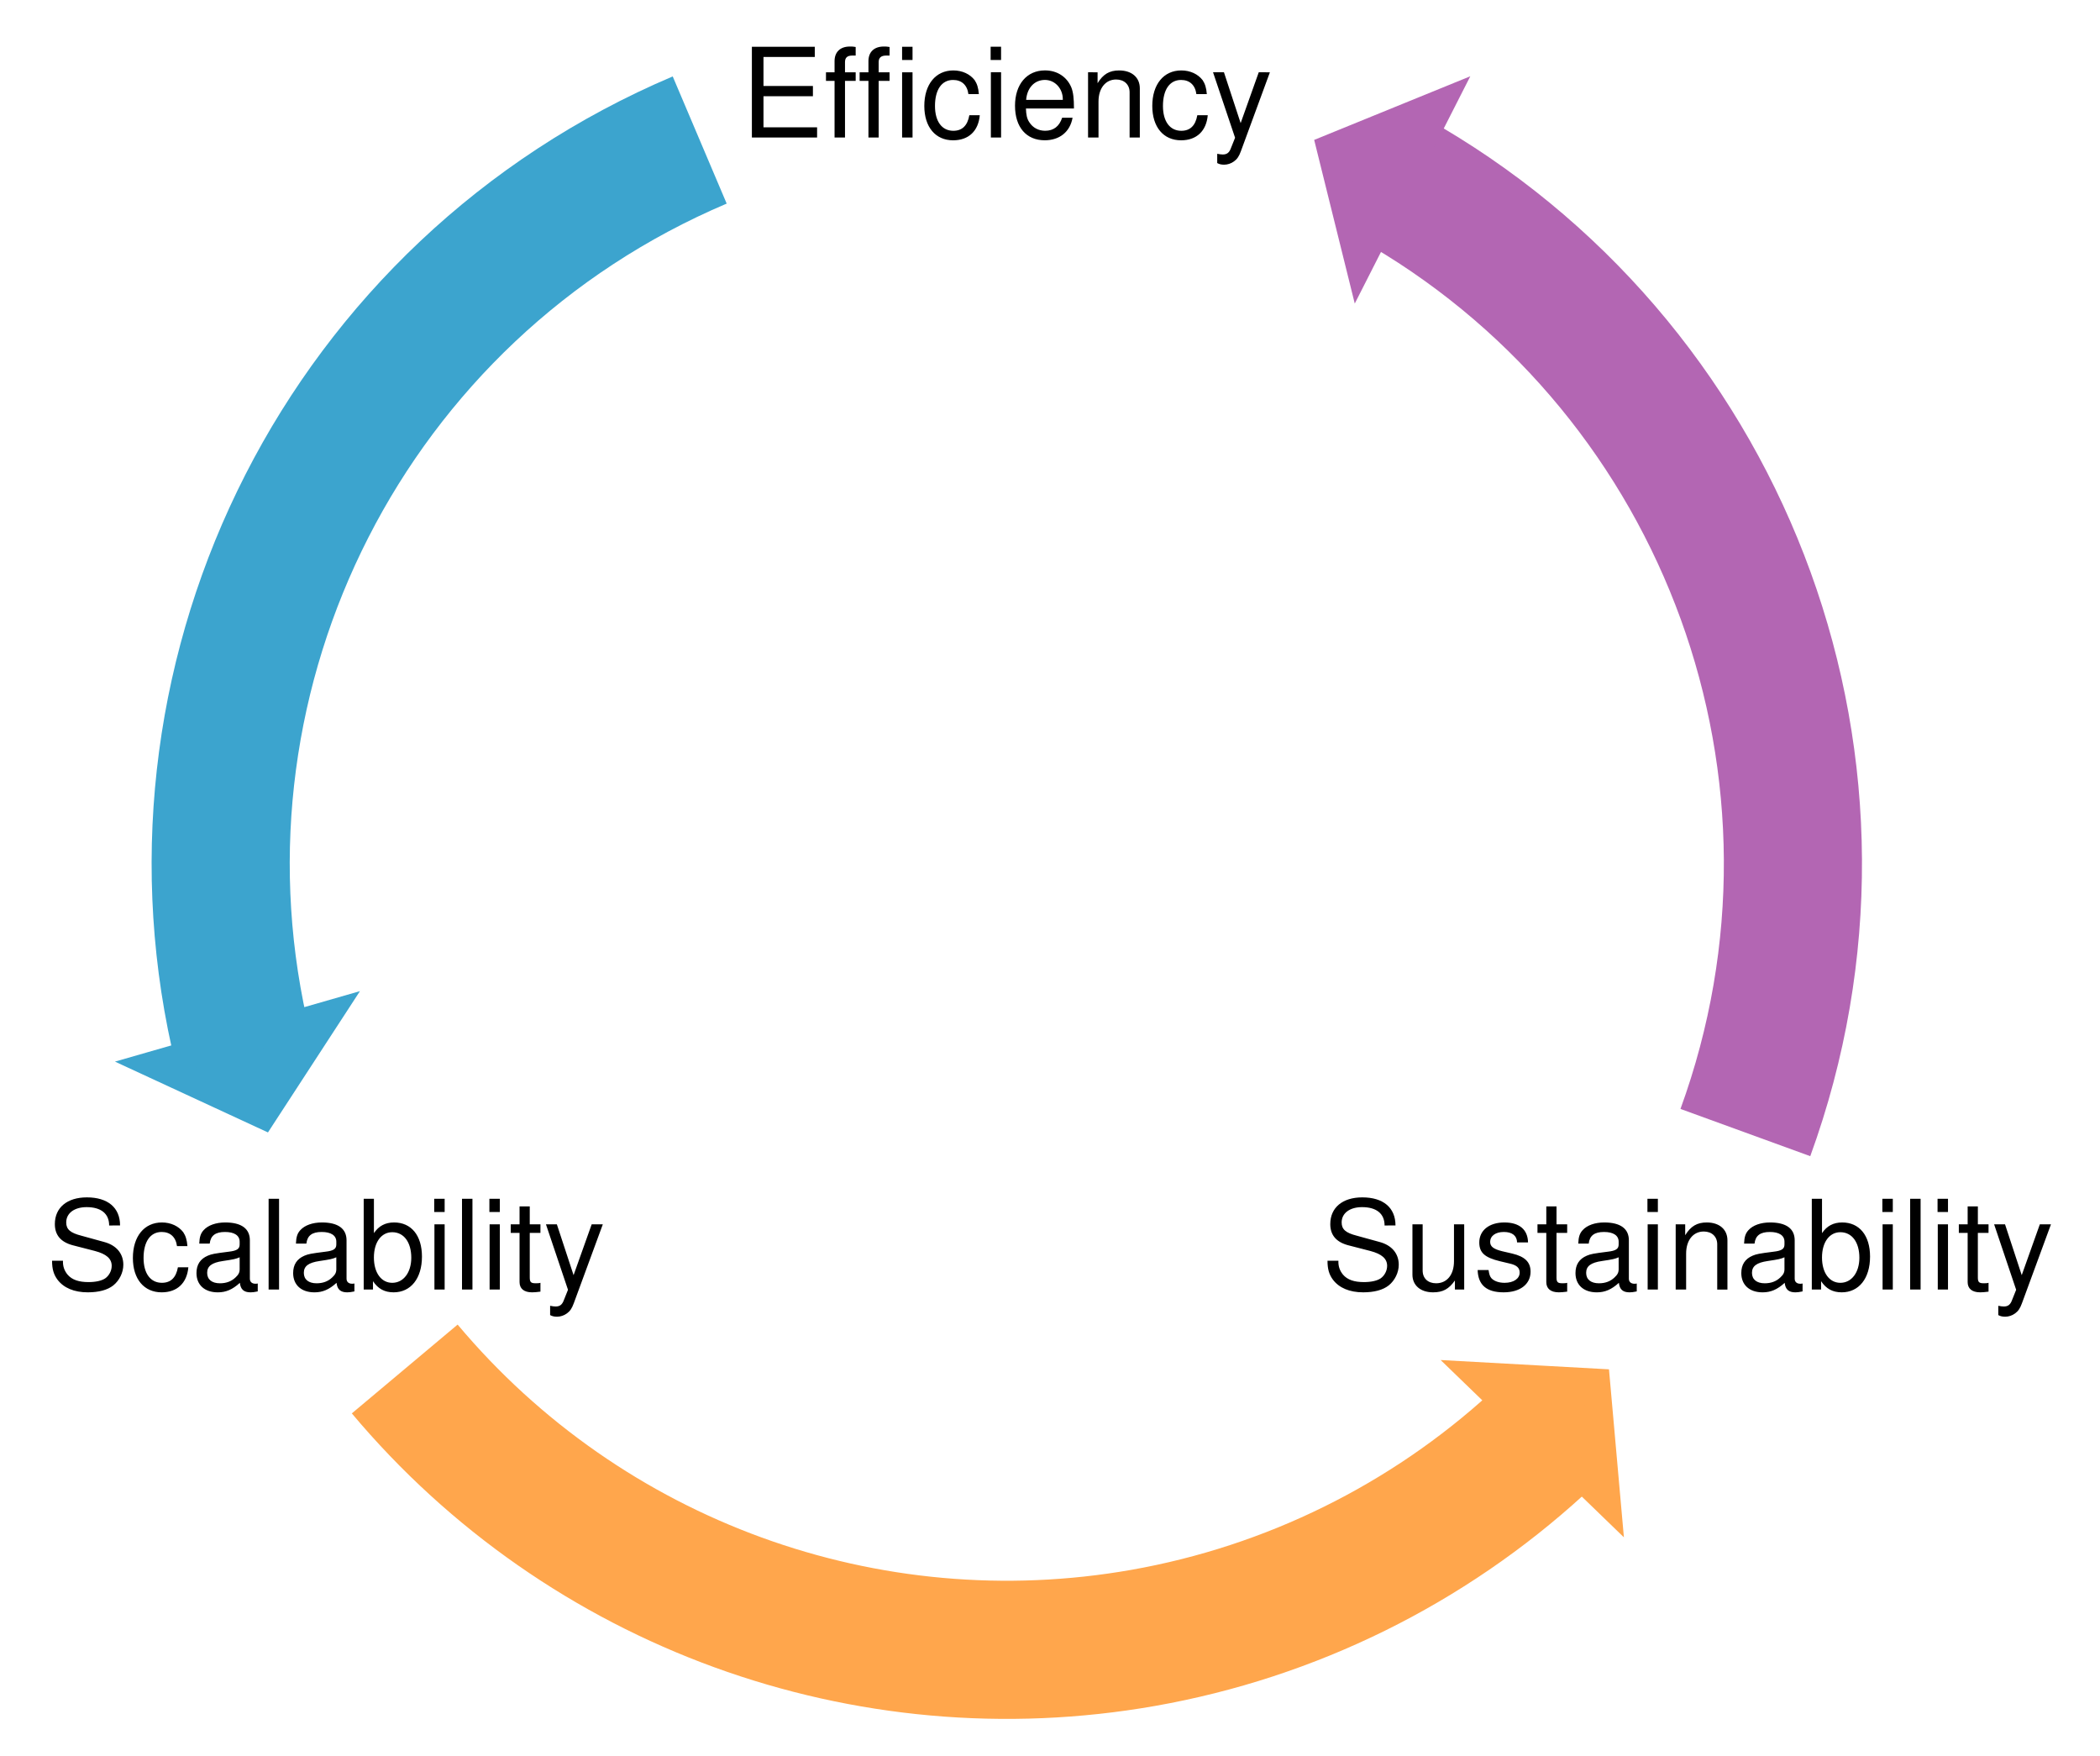
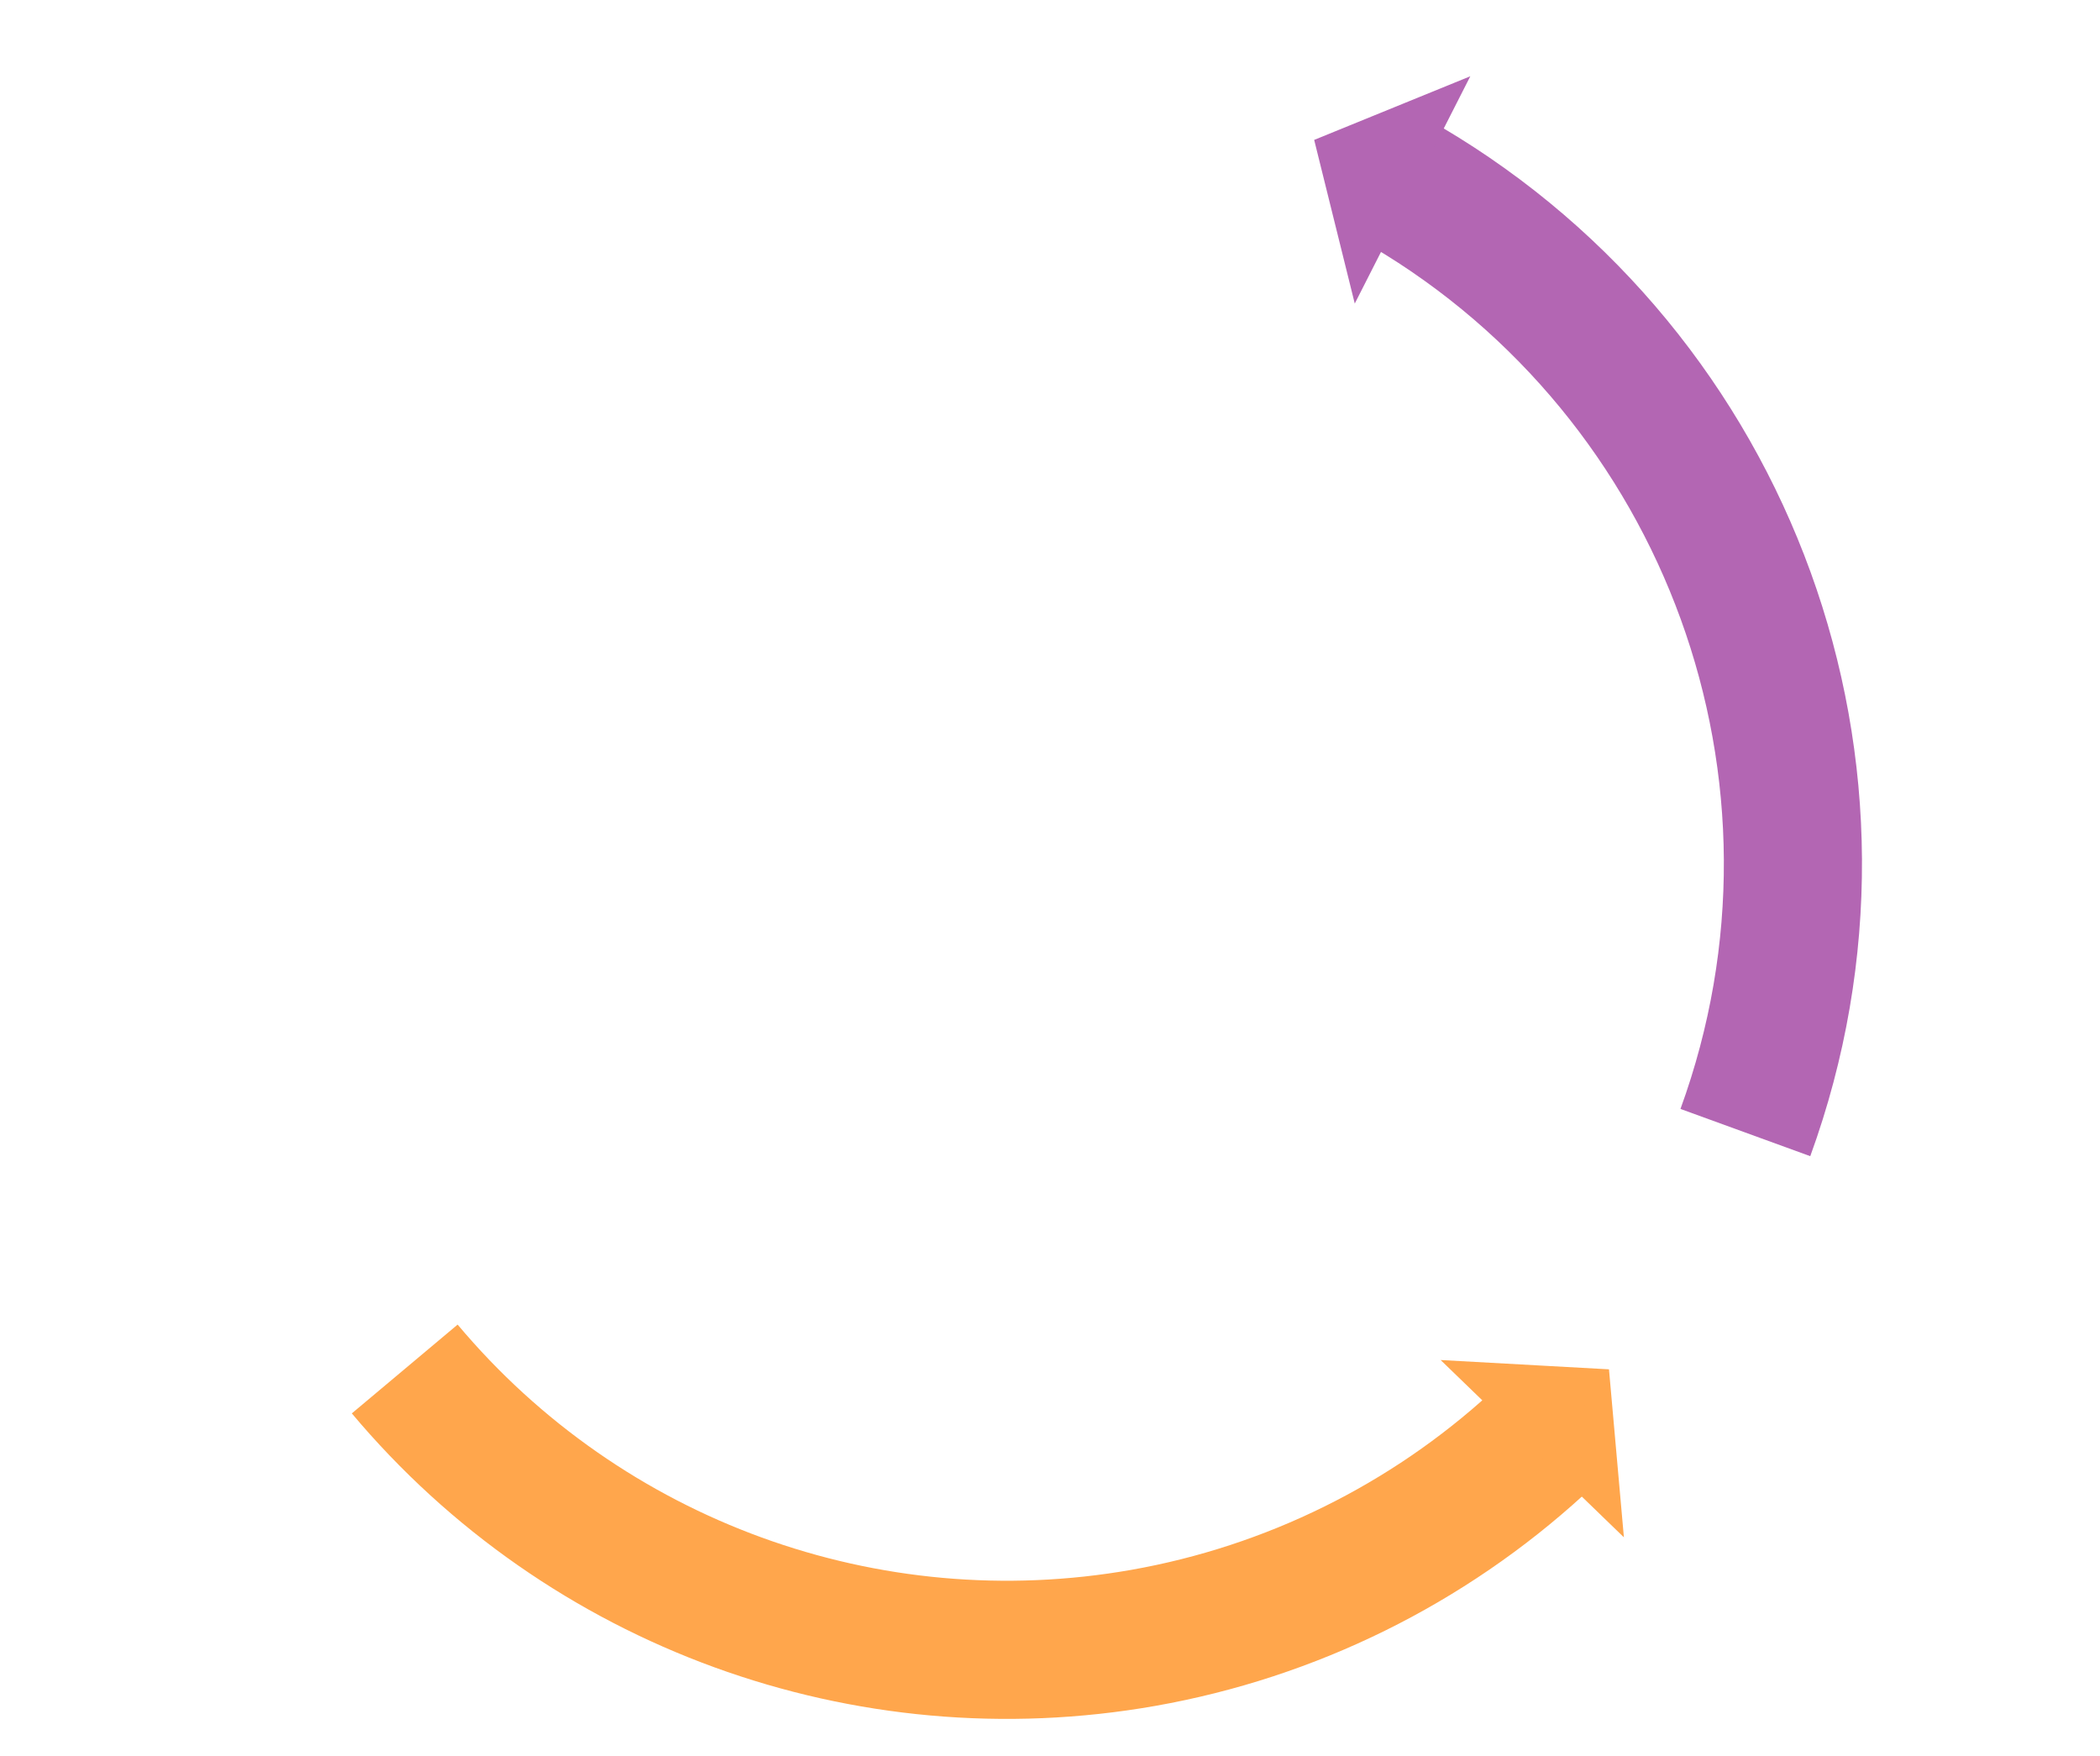
<svg xmlns="http://www.w3.org/2000/svg" version="1.1" id="svg1" width="141.329" height="118.152" viewBox="0 0 141.329 118.152">
  <defs id="defs1" />
  <g id="g1">
-     <path id="path1" d="M 1.64,-2.979 H 5.206 V -3.716 H 1.64 V -5.809 H 5.34 V -6.545 H 0.803 V 4.7098214e-4 H 5.507 V -0.736 H 1.64 Z M 8.29,-4.704 H 7.52 v -0.737 c 0,-0.318 0.167,-0.469 0.519,-0.469 0.05,0 0.084,0 0.251,0 V -6.529 C 8.123,-6.562 8.023,-6.562 7.872,-6.562 c -0.686,0 -1.105,0.385 -1.105,1.055 v 0.804 H 6.148 v 0.619 H 6.767 V 4.7098214e-4 H 7.52 V -4.084 H 8.29 Z m 2.444,0 H 9.948 v -0.737 c 0,-0.318 0.184,-0.469 0.536,-0.469 0.05,0 0.084,0 0.251,0 v -0.619 c -0.167,-0.033 -0.268,-0.033 -0.419,-0.033 -0.686,0 -1.105,0.385 -1.105,1.055 V -4.704 H 8.575 v 0.619 H 9.211 V 4.7098214e-4 H 9.948 V -4.084 H 10.735 Z m 1.657,0 H 11.639 V 4.7098214e-4 h 0.753 z m 0,-1.842 h -0.753 v 0.954 h 0.753 z m 4.784,3.415 c -0.033,-0.452 -0.134,-0.753 -0.301,-1.004 -0.335,-0.435 -0.887,-0.703 -1.54,-0.703 -1.272,0 -2.093,1.004 -2.093,2.561 0,1.523 0.804,2.478 2.076,2.478 1.122,0 1.825,-0.67 1.925,-1.808 h -0.753 c -0.134,0.753 -0.519,1.122 -1.155,1.122 -0.82,0 -1.323,-0.67 -1.323,-1.791 0,-1.172 0.485,-1.875 1.306,-1.875 0.619,0 1.021,0.368 1.105,1.021 z m 1.603,-1.574 H 18.042 V 4.7098214e-4 h 0.737 z m 0,-1.842 h -0.753 v 0.954 h 0.753 z m 5.257,4.453 c 0,-0.72 -0.05,-1.155 -0.184,-1.507 -0.318,-0.77 -1.021,-1.239 -1.908,-1.239 -1.306,0 -2.16,1.004 -2.16,2.545 0,1.557 0.82,2.494 2.143,2.494 1.071,0 1.825,-0.603 2.009,-1.624 h -0.753 c -0.201,0.619 -0.619,0.938 -1.222,0.938 -0.485,0 -0.887,-0.218 -1.138,-0.603 -0.184,-0.268 -0.234,-0.552 -0.251,-1.004 z m -3.449,-0.619 c 0.067,-0.871 0.603,-1.44 1.356,-1.44 0.72,0 1.289,0.619 1.289,1.39 0,0.017 0,0.033 0,0.05 z m 4.466,-1.992 V 4.7098214e-4 H 25.806 V -2.594 c 0,-0.954 0.502,-1.59 1.272,-1.59 0.586,0 0.971,0.368 0.971,0.921 V 4.7098214e-4 h 0.737 V -3.549 c 0,-0.787 -0.586,-1.289 -1.49,-1.289 -0.703,0 -1.155,0.268 -1.557,0.921 v -0.787 z m 8.567,1.574 c -0.033,-0.452 -0.134,-0.753 -0.301,-1.004 -0.335,-0.435 -0.887,-0.703 -1.54,-0.703 -1.272,0 -2.093,1.004 -2.093,2.561 0,1.523 0.804,2.478 2.076,2.478 1.122,0 1.825,-0.67 1.925,-1.808 h -0.753 c -0.134,0.753 -0.519,1.122 -1.155,1.122 -0.82,0 -1.323,-0.67 -1.323,-1.791 0,-1.172 0.485,-1.875 1.306,-1.875 0.619,0 1.021,0.368 1.105,1.021 z m 3.746,-1.574 -1.306,3.666 -1.205,-3.666 h -0.787 l 1.59,4.721 -0.301,0.753 C 35.239,1.089 35.072,1.223 34.771,1.223 c -0.117,0 -0.234,-0.017 -0.402,-0.05 V 1.842 c 0.151,0.084 0.301,0.117 0.502,0.117 0.234,0 0.502,-0.084 0.703,-0.234 0.234,-0.167 0.368,-0.368 0.502,-0.737 l 2.093,-5.692 z m 0,0" style="fill:#000000;fill-opacity:1;fill-rule:nonzero;stroke:none" aria-label="Effciency" transform="matrix(0.933,0,0,0.933,49.852,9.253)" />
-     <path id="path2" d="m 5.338,-4.619 c 0,-1.289 -0.887,-2.026 -2.394,-2.026 -1.423,0 -2.31,0.737 -2.31,1.925 0,0.787 0.419,1.289 1.272,1.523 l 1.624,0.419 c 0.82,0.218 1.205,0.552 1.205,1.071 0,0.352 -0.184,0.703 -0.469,0.904 -0.251,0.167 -0.67,0.268 -1.205,0.268 -0.703,0 -1.189,-0.167 -1.507,-0.536 C 1.32,-1.354 1.203,-1.672 1.22,-2.074 H 0.433 c 0,0.603 0.117,0.988 0.385,1.356 0.452,0.603 1.205,0.921 2.193,0.921 0.787,0 1.423,-0.167 1.842,-0.502 0.435,-0.352 0.72,-0.921 0.72,-1.49 0,-0.804 -0.502,-1.406 -1.39,-1.641 L 2.543,-3.882 C 1.756,-4.083 1.454,-4.334 1.454,-4.836 c 0,-0.67 0.586,-1.105 1.473,-1.105 1.038,0 1.624,0.469 1.624,1.323 z m 4.859,1.49 c -0.033,-0.452 -0.134,-0.753 -0.301,-1.004 -0.335,-0.435 -0.887,-0.703 -1.54,-0.703 -1.272,0 -2.093,1.004 -2.093,2.561 0,1.523 0.804,2.478 2.076,2.478 1.122,0 1.825,-0.67 1.925,-1.808 H 9.511 C 9.377,-0.852 8.992,-0.484 8.356,-0.484 c -0.82,0 -1.323,-0.67 -1.323,-1.791 0,-1.172 0.485,-1.875 1.306,-1.875 0.619,0 1.021,0.368 1.105,1.021 z m 5.073,2.695 c -0.084,0.017 -0.117,0.017 -0.167,0.017 -0.251,0 -0.402,-0.134 -0.402,-0.368 V -3.547 c 0,-0.837 -0.603,-1.289 -1.775,-1.289 -0.67,0 -1.239,0.201 -1.557,0.552 -0.218,0.234 -0.301,0.502 -0.318,0.971 h 0.753 c 0.067,-0.569 0.402,-0.837 1.105,-0.837 0.67,0 1.055,0.251 1.055,0.703 v 0.201 c 0,0.318 -0.201,0.452 -0.787,0.519 -1.055,0.134 -1.222,0.167 -1.507,0.285 -0.552,0.234 -0.82,0.653 -0.82,1.256 0,0.854 0.586,1.39 1.54,1.39 0.586,0 1.055,-0.201 1.59,-0.686 0.05,0.469 0.285,0.686 0.77,0.686 0.151,0 0.268,-0.017 0.519,-0.067 z M 13.964,-1.471 c 0,0.251 -0.084,0.402 -0.301,0.603 -0.301,0.285 -0.67,0.419 -1.122,0.419 -0.569,0 -0.921,-0.268 -0.921,-0.753 0,-0.485 0.335,-0.737 1.138,-0.854 0.787,-0.117 0.938,-0.151 1.205,-0.268 z m 2.842,-5.073 h -0.753 v 6.546 h 0.753 z m 5.437,6.11 c -0.084,0.017 -0.117,0.017 -0.167,0.017 -0.251,0 -0.402,-0.134 -0.402,-0.368 V -3.547 c 0,-0.837 -0.603,-1.289 -1.775,-1.289 -0.67,0 -1.239,0.201 -1.557,0.552 -0.218,0.234 -0.301,0.502 -0.318,0.971 h 0.753 c 0.067,-0.569 0.402,-0.837 1.105,-0.837 0.67,0 1.055,0.251 1.055,0.703 v 0.201 c 0,0.318 -0.201,0.452 -0.787,0.519 -1.055,0.134 -1.222,0.167 -1.507,0.285 -0.552,0.234 -0.82,0.653 -0.82,1.256 0,0.854 0.586,1.39 1.54,1.39 0.586,0 1.055,-0.201 1.59,-0.686 0.05,0.469 0.285,0.686 0.77,0.686 0.151,0 0.268,-0.017 0.519,-0.067 z M 20.937,-1.471 c 0,0.251 -0.084,0.402 -0.301,0.603 -0.301,0.285 -0.67,0.419 -1.122,0.419 -0.569,0 -0.921,-0.268 -0.921,-0.753 0,-0.485 0.335,-0.737 1.138,-0.854 0.787,-0.117 0.938,-0.151 1.205,-0.268 z m 1.975,-5.073 v 6.546 h 0.67 V -0.601 c 0.368,0.552 0.837,0.804 1.49,0.804 1.239,0 2.042,-1.004 2.042,-2.578 0,-1.523 -0.77,-2.461 -2.009,-2.461 -0.636,0 -1.105,0.251 -1.456,0.77 v -2.478 z m 2.059,2.411 c 0.837,0 1.373,0.72 1.373,1.842 0,1.071 -0.569,1.808 -1.373,1.808 -0.787,0 -1.323,-0.72 -1.323,-1.825 0,-1.105 0.536,-1.825 1.323,-1.825 z M 28.751,-4.702 H 28.014 v 4.704 h 0.737 z m 0,-1.842 h -0.753 v 0.954 h 0.753 z m 2.005,0 h -0.753 v 6.546 h 0.753 z M 32.731,-4.702 H 31.994 v 4.704 h 0.737 z m 0,-1.842 h -0.753 v 0.954 h 0.753 z M 35.661,-4.702 H 34.89 V -5.992 H 34.154 V -4.702 h -0.636 v 0.619 h 0.636 v 3.549 c 0,0.469 0.318,0.737 0.904,0.737 0.167,0 0.352,-0.017 0.603,-0.05 V -0.484 c -0.1,0.033 -0.218,0.033 -0.352,0.033 -0.335,0 -0.419,-0.084 -0.419,-0.419 V -4.083 h 0.77 z m 3.696,0 -1.306,3.666 L 36.845,-4.702 h -0.787 l 1.59,4.721 -0.301,0.753 C 37.23,1.09 37.063,1.224 36.761,1.224 c -0.117,0 -0.234,-0.017 -0.402,-0.05 v 0.67 c 0.151,0.084 0.301,0.117 0.502,0.117 0.234,0 0.502,-0.084 0.703,-0.234 0.234,-0.167 0.368,-0.368 0.502,-0.737 L 40.16,-4.702 Z m 0,0" style="fill:#000000;fill-opacity:1;fill-rule:nonzero;stroke:none" aria-label="Scalability" transform="matrix(0.933,0,0,0.933,3.1,86.764)" />
-     <path id="path3" d="m 5.342,-4.619 c 0,-1.289 -0.887,-2.026 -2.394,-2.026 -1.423,0 -2.31,0.737 -2.31,1.925 0,0.787 0.419,1.289 1.272,1.523 l 1.624,0.419 c 0.82,0.218 1.205,0.552 1.205,1.071 0,0.352 -0.184,0.703 -0.469,0.904 -0.251,0.167 -0.67,0.268 -1.205,0.268 -0.703,0 -1.189,-0.167 -1.507,-0.536 C 1.325,-1.354 1.207,-1.672 1.224,-2.074 H 0.437 c 0,0.603 0.117,0.988 0.385,1.356 0.452,0.603 1.205,0.921 2.193,0.921 0.787,0 1.423,-0.167 1.842,-0.502 0.435,-0.352 0.72,-0.921 0.72,-1.49 0,-0.804 -0.502,-1.406 -1.39,-1.641 L 2.547,-3.882 C 1.76,-4.083 1.458,-4.334 1.458,-4.836 c 0,-0.67 0.586,-1.105 1.473,-1.105 1.038,0 1.624,0.469 1.624,1.323 z M 10.298,0.002 V -4.702 H 9.561 v 2.662 c 0,0.971 -0.502,1.59 -1.289,1.59 -0.586,0 -0.971,-0.352 -0.971,-0.921 V -4.702 H 6.564 v 3.633 c 0,0.77 0.586,1.272 1.49,1.272 0.703,0 1.138,-0.234 1.574,-0.854 v 0.653 z m 4.604,-3.398 c -0.017,-0.921 -0.619,-1.44 -1.708,-1.44 -1.088,0 -1.808,0.569 -1.808,1.44 0,0.737 0.385,1.088 1.49,1.356 l 0.703,0.167 c 0.519,0.117 0.72,0.318 0.72,0.653 0,0.435 -0.435,0.737 -1.088,0.737 -0.402,0 -0.737,-0.117 -0.938,-0.318 -0.117,-0.134 -0.167,-0.268 -0.218,-0.603 h -0.787 c 0.033,1.088 0.653,1.607 1.875,1.607 1.189,0 1.942,-0.586 1.942,-1.49 0,-0.686 -0.402,-1.088 -1.323,-1.306 l -0.72,-0.167 c -0.619,-0.151 -0.871,-0.335 -0.871,-0.67 0,-0.435 0.385,-0.72 0.988,-0.72 0.603,0 0.938,0.268 0.954,0.753 z M 17.727,-4.702 h -0.77 V -5.992 H 16.22 V -4.702 h -0.636 v 0.619 h 0.636 v 3.549 c 0,0.469 0.318,0.737 0.904,0.737 0.167,0 0.352,-0.017 0.603,-0.05 V -0.484 c -0.1,0.033 -0.218,0.033 -0.352,0.033 -0.335,0 -0.419,-0.084 -0.419,-0.419 V -4.083 h 0.77 z m 5.018,4.269 c -0.084,0.017 -0.117,0.017 -0.167,0.017 -0.251,0 -0.402,-0.134 -0.402,-0.368 V -3.547 c 0,-0.837 -0.603,-1.289 -1.775,-1.289 -0.67,0 -1.239,0.201 -1.557,0.552 -0.218,0.234 -0.301,0.502 -0.318,0.971 h 0.753 c 0.067,-0.569 0.402,-0.837 1.105,-0.837 0.67,0 1.055,0.251 1.055,0.703 v 0.201 c 0,0.318 -0.201,0.452 -0.787,0.519 -1.055,0.134 -1.222,0.167 -1.507,0.285 -0.552,0.234 -0.82,0.653 -0.82,1.256 0,0.854 0.586,1.39 1.54,1.39 0.586,0 1.055,-0.201 1.59,-0.686 0.05,0.469 0.285,0.686 0.77,0.686 0.151,0 0.268,-0.017 0.519,-0.067 z M 21.439,-1.471 c 0,0.251 -0.084,0.402 -0.301,0.603 -0.301,0.285 -0.67,0.419 -1.122,0.419 -0.569,0 -0.921,-0.268 -0.921,-0.753 0,-0.485 0.335,-0.737 1.138,-0.854 0.787,-0.117 0.938,-0.151 1.205,-0.268 z M 24.268,-4.702 h -0.737 v 4.704 h 0.737 z m 0,-1.842 h -0.753 v 0.954 h 0.753 z M 25.553,-4.702 v 4.704 h 0.753 V -2.593 c 0,-0.954 0.502,-1.59 1.272,-1.59 0.586,0 0.971,0.368 0.971,0.921 v 3.265 h 0.737 V -3.547 c 0,-0.787 -0.586,-1.289 -1.49,-1.289 -0.703,0 -1.155,0.268 -1.557,0.921 V -4.702 Z m 9.153,4.269 c -0.084,0.017 -0.117,0.017 -0.167,0.017 -0.251,0 -0.402,-0.134 -0.402,-0.368 V -3.547 c 0,-0.837 -0.603,-1.289 -1.775,-1.289 -0.67,0 -1.239,0.201 -1.557,0.552 -0.218,0.234 -0.301,0.502 -0.318,0.971 h 0.753 c 0.067,-0.569 0.402,-0.837 1.105,-0.837 0.67,0 1.055,0.251 1.055,0.703 v 0.201 c 0,0.318 -0.201,0.452 -0.787,0.519 -1.055,0.134 -1.222,0.167 -1.507,0.285 -0.552,0.234 -0.82,0.653 -0.82,1.256 0,0.854 0.586,1.39 1.54,1.39 0.586,0 1.055,-0.201 1.59,-0.686 0.05,0.469 0.285,0.686 0.77,0.686 0.151,0 0.268,-0.017 0.519,-0.067 z M 33.4,-1.471 c 0,0.251 -0.084,0.402 -0.301,0.603 -0.301,0.285 -0.67,0.419 -1.122,0.419 -0.569,0 -0.921,-0.268 -0.921,-0.753 0,-0.485 0.335,-0.737 1.138,-0.854 0.787,-0.117 0.938,-0.151 1.205,-0.268 z m 1.971,-5.073 v 6.546 h 0.67 V -0.601 c 0.368,0.552 0.837,0.804 1.49,0.804 1.239,0 2.042,-1.004 2.042,-2.578 0,-1.523 -0.77,-2.461 -2.009,-2.461 -0.636,0 -1.105,0.251 -1.456,0.77 v -2.478 z m 2.059,2.411 c 0.837,0 1.373,0.72 1.373,1.842 0,1.071 -0.569,1.808 -1.373,1.808 -0.787,0 -1.323,-0.72 -1.323,-1.825 0,-1.105 0.536,-1.825 1.323,-1.825 z M 41.214,-4.702 h -0.737 v 4.704 h 0.737 z m 0,-1.842 h -0.753 v 0.954 h 0.753 z m 2.005,0 h -0.753 v 6.546 h 0.753 z M 45.195,-4.702 h -0.737 v 4.704 h 0.737 z m 0,-1.842 h -0.753 v 0.954 h 0.753 z M 48.12,-4.702 H 47.35 V -5.992 H 46.613 V -4.702 h -0.636 v 0.619 h 0.636 v 3.549 c 0,0.469 0.318,0.737 0.904,0.737 0.167,0 0.352,-0.017 0.603,-0.05 V -0.484 c -0.1,0.033 -0.218,0.033 -0.352,0.033 -0.335,0 -0.419,-0.084 -0.419,-0.419 V -4.083 h 0.77 z m 3.7,0 -1.306,3.666 L 49.309,-4.702 h -0.787 l 1.59,4.721 -0.301,0.753 C 49.694,1.09 49.526,1.224 49.225,1.224 c -0.117,0 -0.234,-0.017 -0.402,-0.05 v 0.67 c 0.151,0.084 0.301,0.117 0.502,0.117 0.234,0 0.502,-0.084 0.703,-0.234 0.234,-0.167 0.368,-0.368 0.502,-0.737 L 52.623,-4.702 Z m 0,0" style="fill:#000000;fill-opacity:1;fill-rule:nonzero;stroke:none" aria-label="Sustainability" transform="matrix(0.933,0,0,0.933,88.932,86.764)" />
    <path id="path4" d="M 53.275,-19.391 C 62.725,6.573 52.031,35.159 28.821,48.827" style="fill:none;stroke:#b366b3;stroke-width:9.963;stroke-linecap:butt;stroke-linejoin:miter;stroke-miterlimit:10;stroke-dasharray:none;stroke-opacity:1" transform="matrix(0.933,0,0,-0.933,67.757,58.111)" />
    <path id="path5" d="M 6.637,0 0.996,6.517 V 0 -6.517 Z" style="fill:#b366b3;fill-opacity:1;fill-rule:nonzero;stroke:#b366b3;stroke-width:1.993;stroke-linecap:butt;stroke-linejoin:miter;stroke-miterlimit:10;stroke-dasharray:none;stroke-opacity:1" transform="matrix(-0.832,-0.423,-0.423,0.832,95.062,12.778)" />
-     <path id="path6" d="M -22.152,52.187 C -47.585,41.391 -61.199,14.074 -55.366,-12.222" style="fill:none;stroke:#3ca4ce;stroke-width:9.963;stroke-linecap:butt;stroke-linejoin:miter;stroke-miterlimit:10;stroke-dasharray:none;stroke-opacity:1" transform="matrix(0.933,0,0,-0.933,67.757,58.111)" />
-     <path id="path7" d="M 6.637,0 0.996,6.517 V 0 -6.517 Z" style="fill:#3ca4ce;fill-opacity:1;fill-rule:nonzero;stroke:#3ca4ce;stroke-width:1.993;stroke-linecap:butt;stroke-linejoin:miter;stroke-miterlimit:10;stroke-dasharray:none;stroke-opacity:1" transform="matrix(0.258,0.897,0.897,-0.258,15.981,69.059)" />
    <path id="path8" d="m -43.429,-36.442 c 13.018,-15.514 33.329,-22.907 53.274,-19.391 10.66,1.88 20.507,6.762 28.42,14" style="fill:none;stroke:#ffa64c;stroke-width:9.963;stroke-linecap:butt;stroke-linejoin:miter;stroke-miterlimit:10;stroke-dasharray:none;stroke-opacity:1" transform="matrix(0.933,0,0,-0.933,67.757,58.111)" />
    <path id="path9" d="M 6.637,0 0.996,6.517 V 0 -6.517 Z" style="fill:#ffa64c;fill-opacity:1;fill-rule:nonzero;stroke:#ffa64c;stroke-width:1.993;stroke-linecap:butt;stroke-linejoin:miter;stroke-miterlimit:10;stroke-dasharray:none;stroke-opacity:1" transform="matrix(0.649,-0.671,-0.671,-0.649,103.121,97.472)" />
  </g>
</svg>